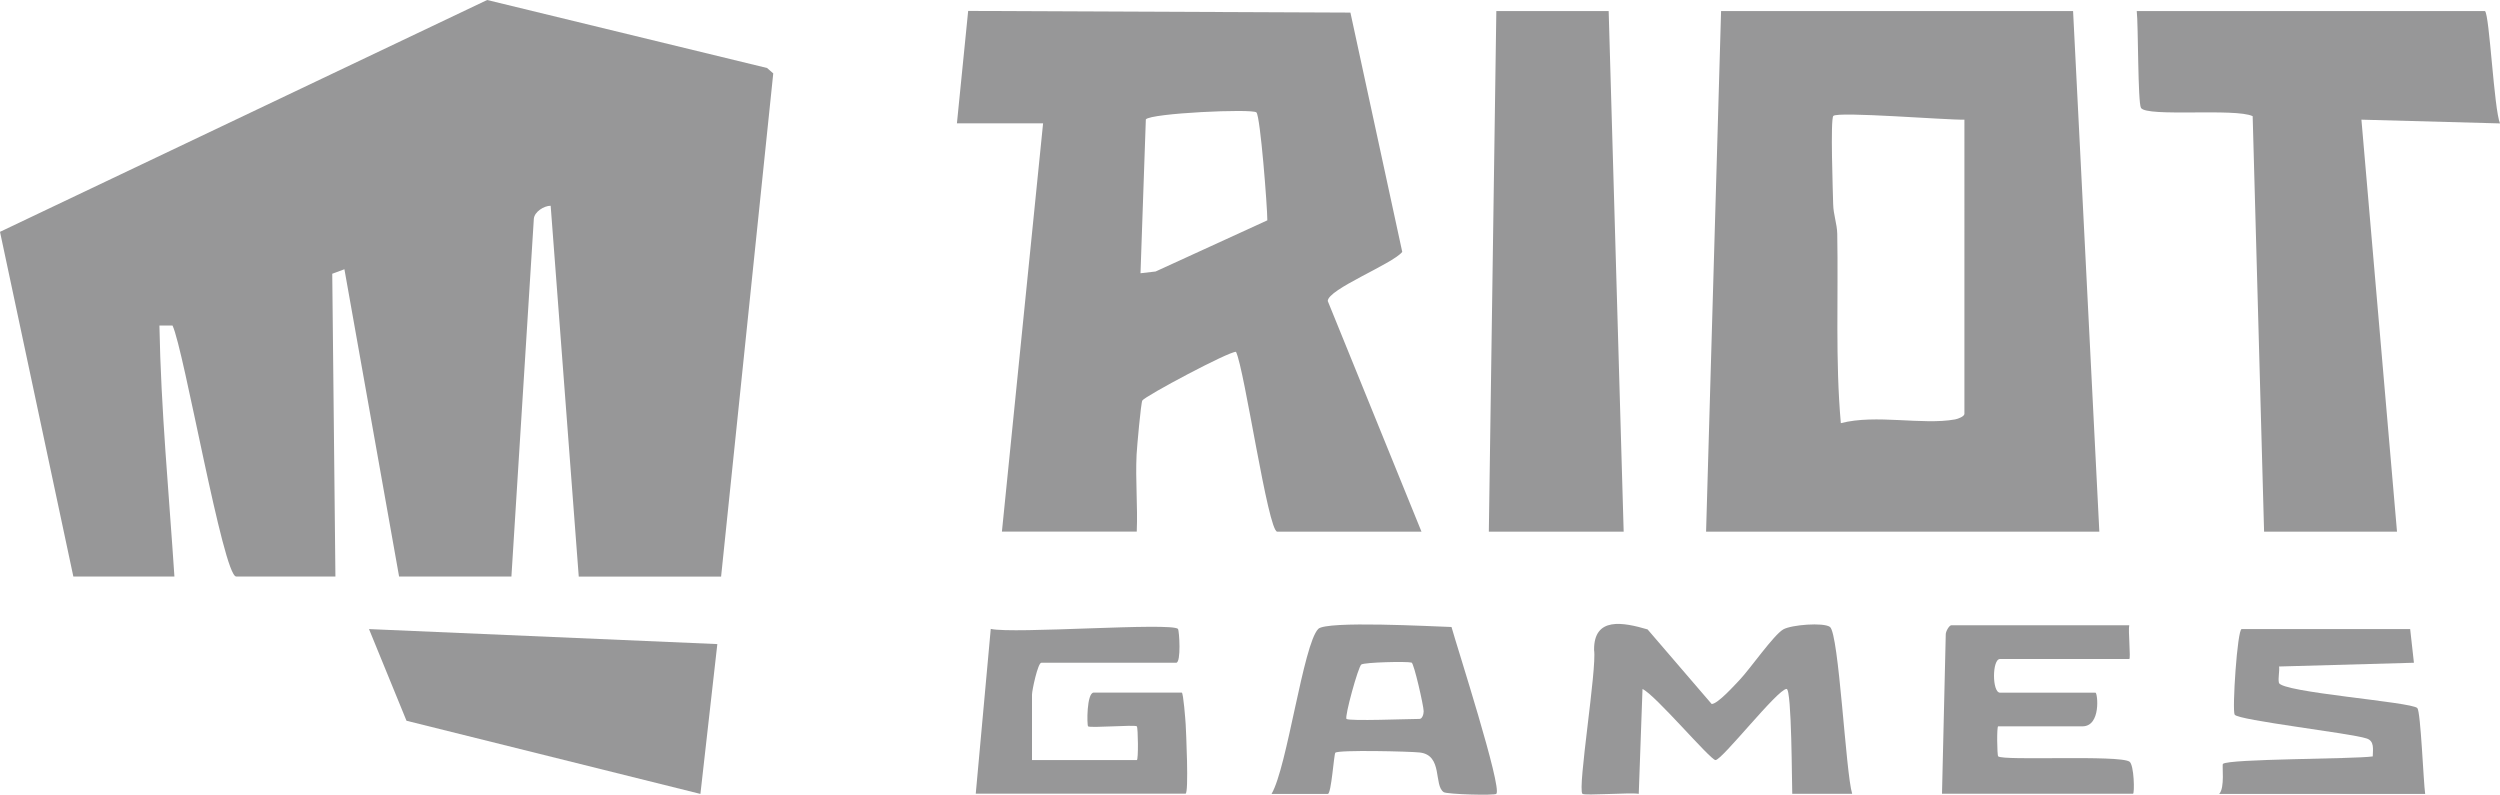
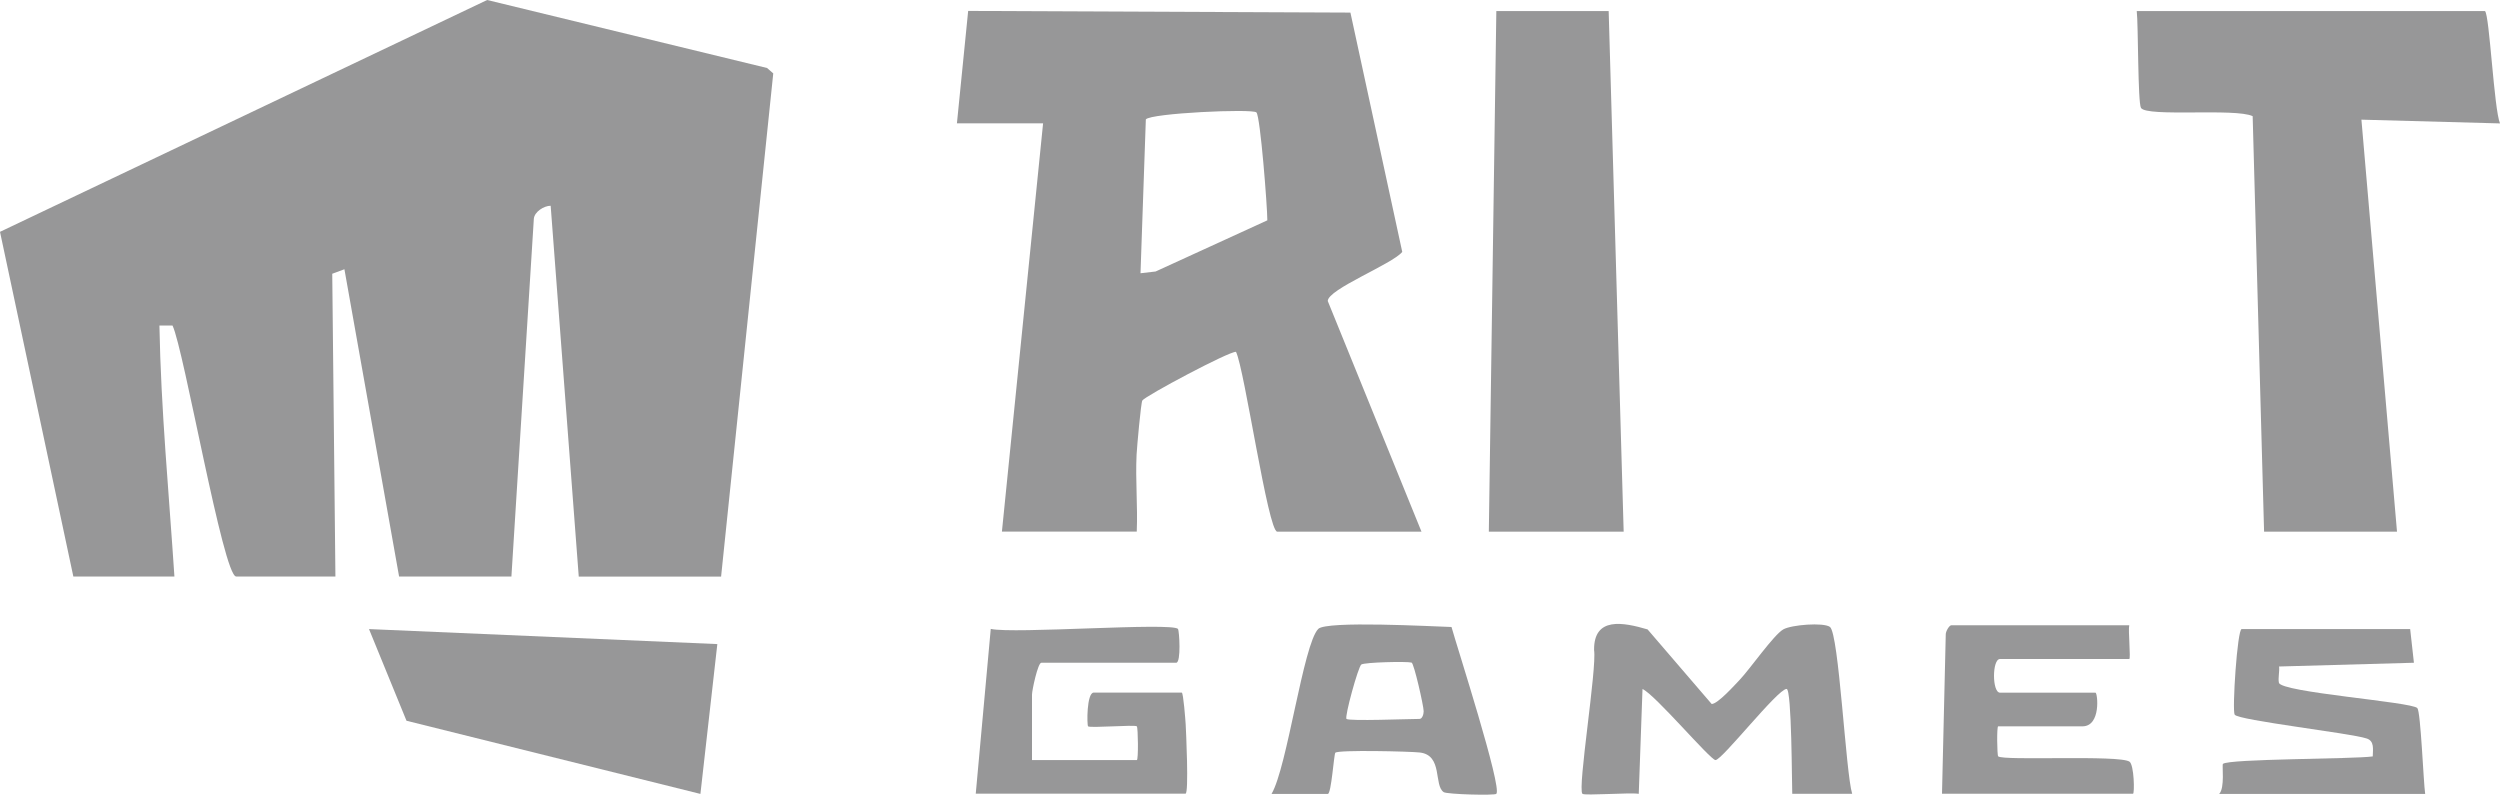
<svg xmlns="http://www.w3.org/2000/svg" id="Layer_2" viewBox="0 0 300 95.36">
  <defs>
    <style>.cls-1{fill:#979798;}</style>
  </defs>
  <g id="Layer_1-2">
-     <path class="cls-1" d="M248.77,1.33l3.15,62.47h-47.19l1.8-62.47h42.25ZM235.73,14.36c-2.01.06-15.18-1.01-15.73-.45-.37.37-.05,9.2-.02,10.59.03,1.28.47,2.38.49,3.56.14,7.59-.24,15.16.43,22.72,4.2-1.1,9.8.26,13.71-.45.37-.07,1.12-.36,1.12-.67V14.36Z" />
    <path class="cls-1" d="M170.57,63.8h-17.3c-1.11,0-3.93-19.53-4.95-21.58-.81-.08-10.9,5.3-11.24,5.84-.17.28-.64,5.55-.69,6.5-.15,3.06.15,6.17.02,9.23h-16.18l4.94-48.99h-10.34l1.35-13.49,45.87.2,6.22,28.72c-1.21,1.47-8.92,4.47-8.94,5.89l11.24,27.66ZM150.77,13.49c-.48-.47-12.72.09-13.27.84l-.64,18.46,1.81-.21,13.41-6.14c0-1.61-.84-12.49-1.31-12.95Z" />
    <polygon class="cls-1" points="193.04 1.33 194.84 63.8 178.66 63.8 179.56 1.33 193.04 1.33" />
    <path class="cls-1" d="M86.53,69.19h-17.08l-3.37-44.5c-.8,0-1.96.73-2.02,1.57l-2.69,42.92h-13.48l-6.56-36.87-1.46.54.38,36.33h-11.91c-1.55,0-6.28-27.32-7.64-30.12h-1.57c.18,10.04,1.14,20.1,1.8,30.12h-12.13L0,27.82,58.46,0l33.59,8.16.74.65-6.26,60.39Z" />
    <polygon class="cls-1" points="86.08 77.29 84.05 95.27 48.78 86.49 44.28 75.49 86.08 77.29" />
    <path class="cls-1" d="M189.89,95.26c-.61-.61,1.75-15.07,1.4-17.25-.05-4.05,3.51-3.33,6.42-2.48l7.69,8.95c.73,0,2.75-2.26,3.38-2.92,1.2-1.26,4.07-5.38,5.21-6.03.97-.56,4.83-.86,5.6-.3,1.08.78,1.89,17.5,2.67,20.03h-7.19c-.05-.96-.05-12.6-.68-12.59-1.09.03-7.74,8.54-8.53,8.54-.61,0-7.25-7.86-8.76-8.53l-.45,12.58c-1-.18-6.5.24-6.74,0Z" />
    <path class="cls-1" d="M141.36,75.49c.15.15.4,4.04-.22,4.04h-16.18c-.42,0-1.12,3.32-1.12,3.82v7.86h12.58c.2,0,.15-3.9,0-4.05-.22-.22-5.63.23-5.85,0-.15-.15-.18-4.05.68-4.05h10.56c.19,0,.44,3.31.47,3.8.04.69.4,8.33-.02,8.33h-25.17l1.8-19.77c2.74.62,21.69-.81,22.47,0Z" />
    <path class="cls-1" d="M152.59,95.26c1.88-3.2,3.8-17.95,5.6-19.79.98-1,13.67-.3,15.99-.23.66,2.37,6.11,19.29,5.38,20.02-.22.22-5.91.06-6.31-.2-1.23-.81-.07-4.44-2.88-4.76-1.13-.13-9.78-.34-10.13.03-.17.18-.48,4.94-.9,4.94h-6.74ZM161.58,86.27c.33.29,7.46,0,8.76,0,.32,0,.5-.54.5-.92,0-.62-1.16-5.76-1.45-5.84-.58-.16-5.62-.04-6.03.23-.37.24-2.04,6.31-1.78,6.53Z" />
    <path class="cls-1" d="M298.2,1.33c.54.46,1.08,11.78,1.8,13.48l-16.63-.45,4.27,49.44h-15.95l-1.37-49.86c-2.05-.99-12.7.13-13.4-.99-.39-.62-.32-10.04-.51-11.62h41.8Z" />
    <path class="cls-1" d="M289.22,75.49l.45,4.04-16.18.45c.07.61-.14,1.39-.02,1.95.26,1.16,15.92,2.29,16.61,3.04.41.45.73,8.86.94,10.3h-24.72c.71-.71.32-3.47.45-3.6.65-.63,15.7-.57,17.98-.9.02-.87.22-1.87-.76-2.16-1.93-.64-15.38-2.17-15.81-2.85-.32-.51.32-10.27.84-10.27h20.22Z" />
    <path class="cls-1" d="M255.51,75.04c-.15.51.2,4.04,0,4.04h-15.51c-.96,0-.96,4.04,0,4.04h11.46c.25,0,.7,4.04-1.57,4.04h-10.11c-.18,0-.13,3.47,0,3.6.56.56,14.55-.2,15.76.64.56.39.62,3.85.42,3.85h-22.92l.45-19.1c-.02-.37.42-1.12.67-1.12h21.35Z" />
  </g>
</svg>